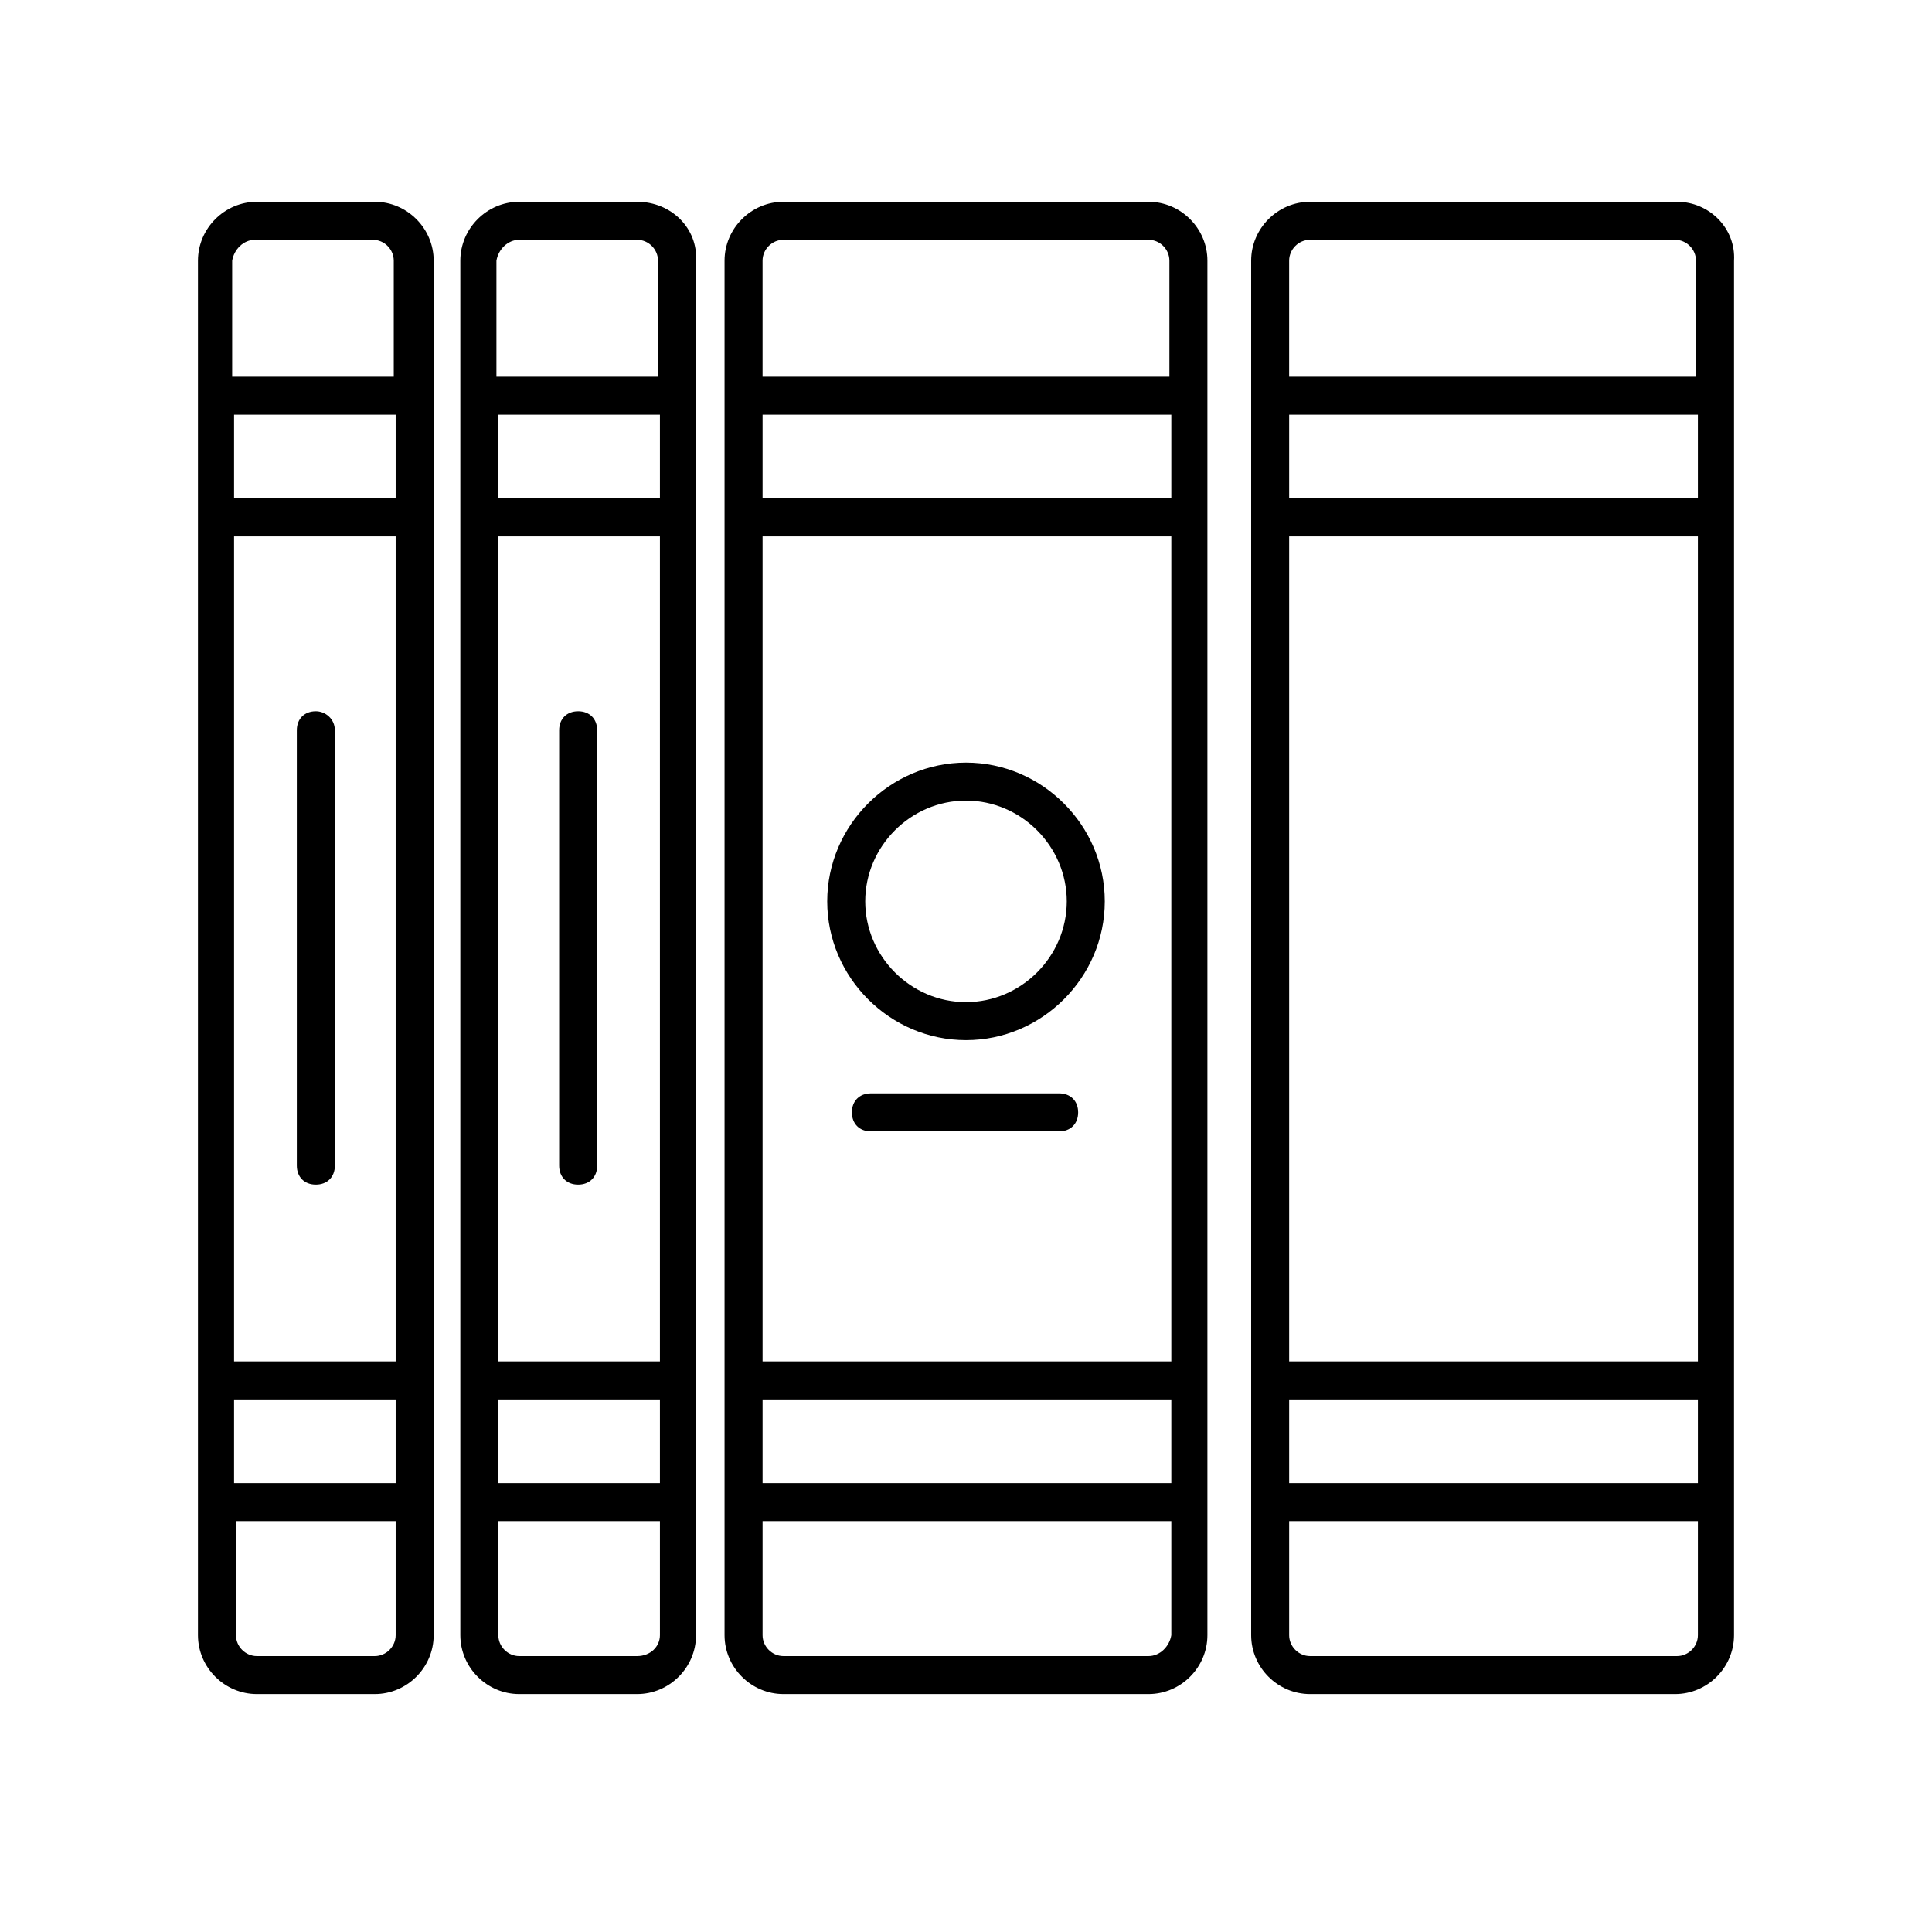
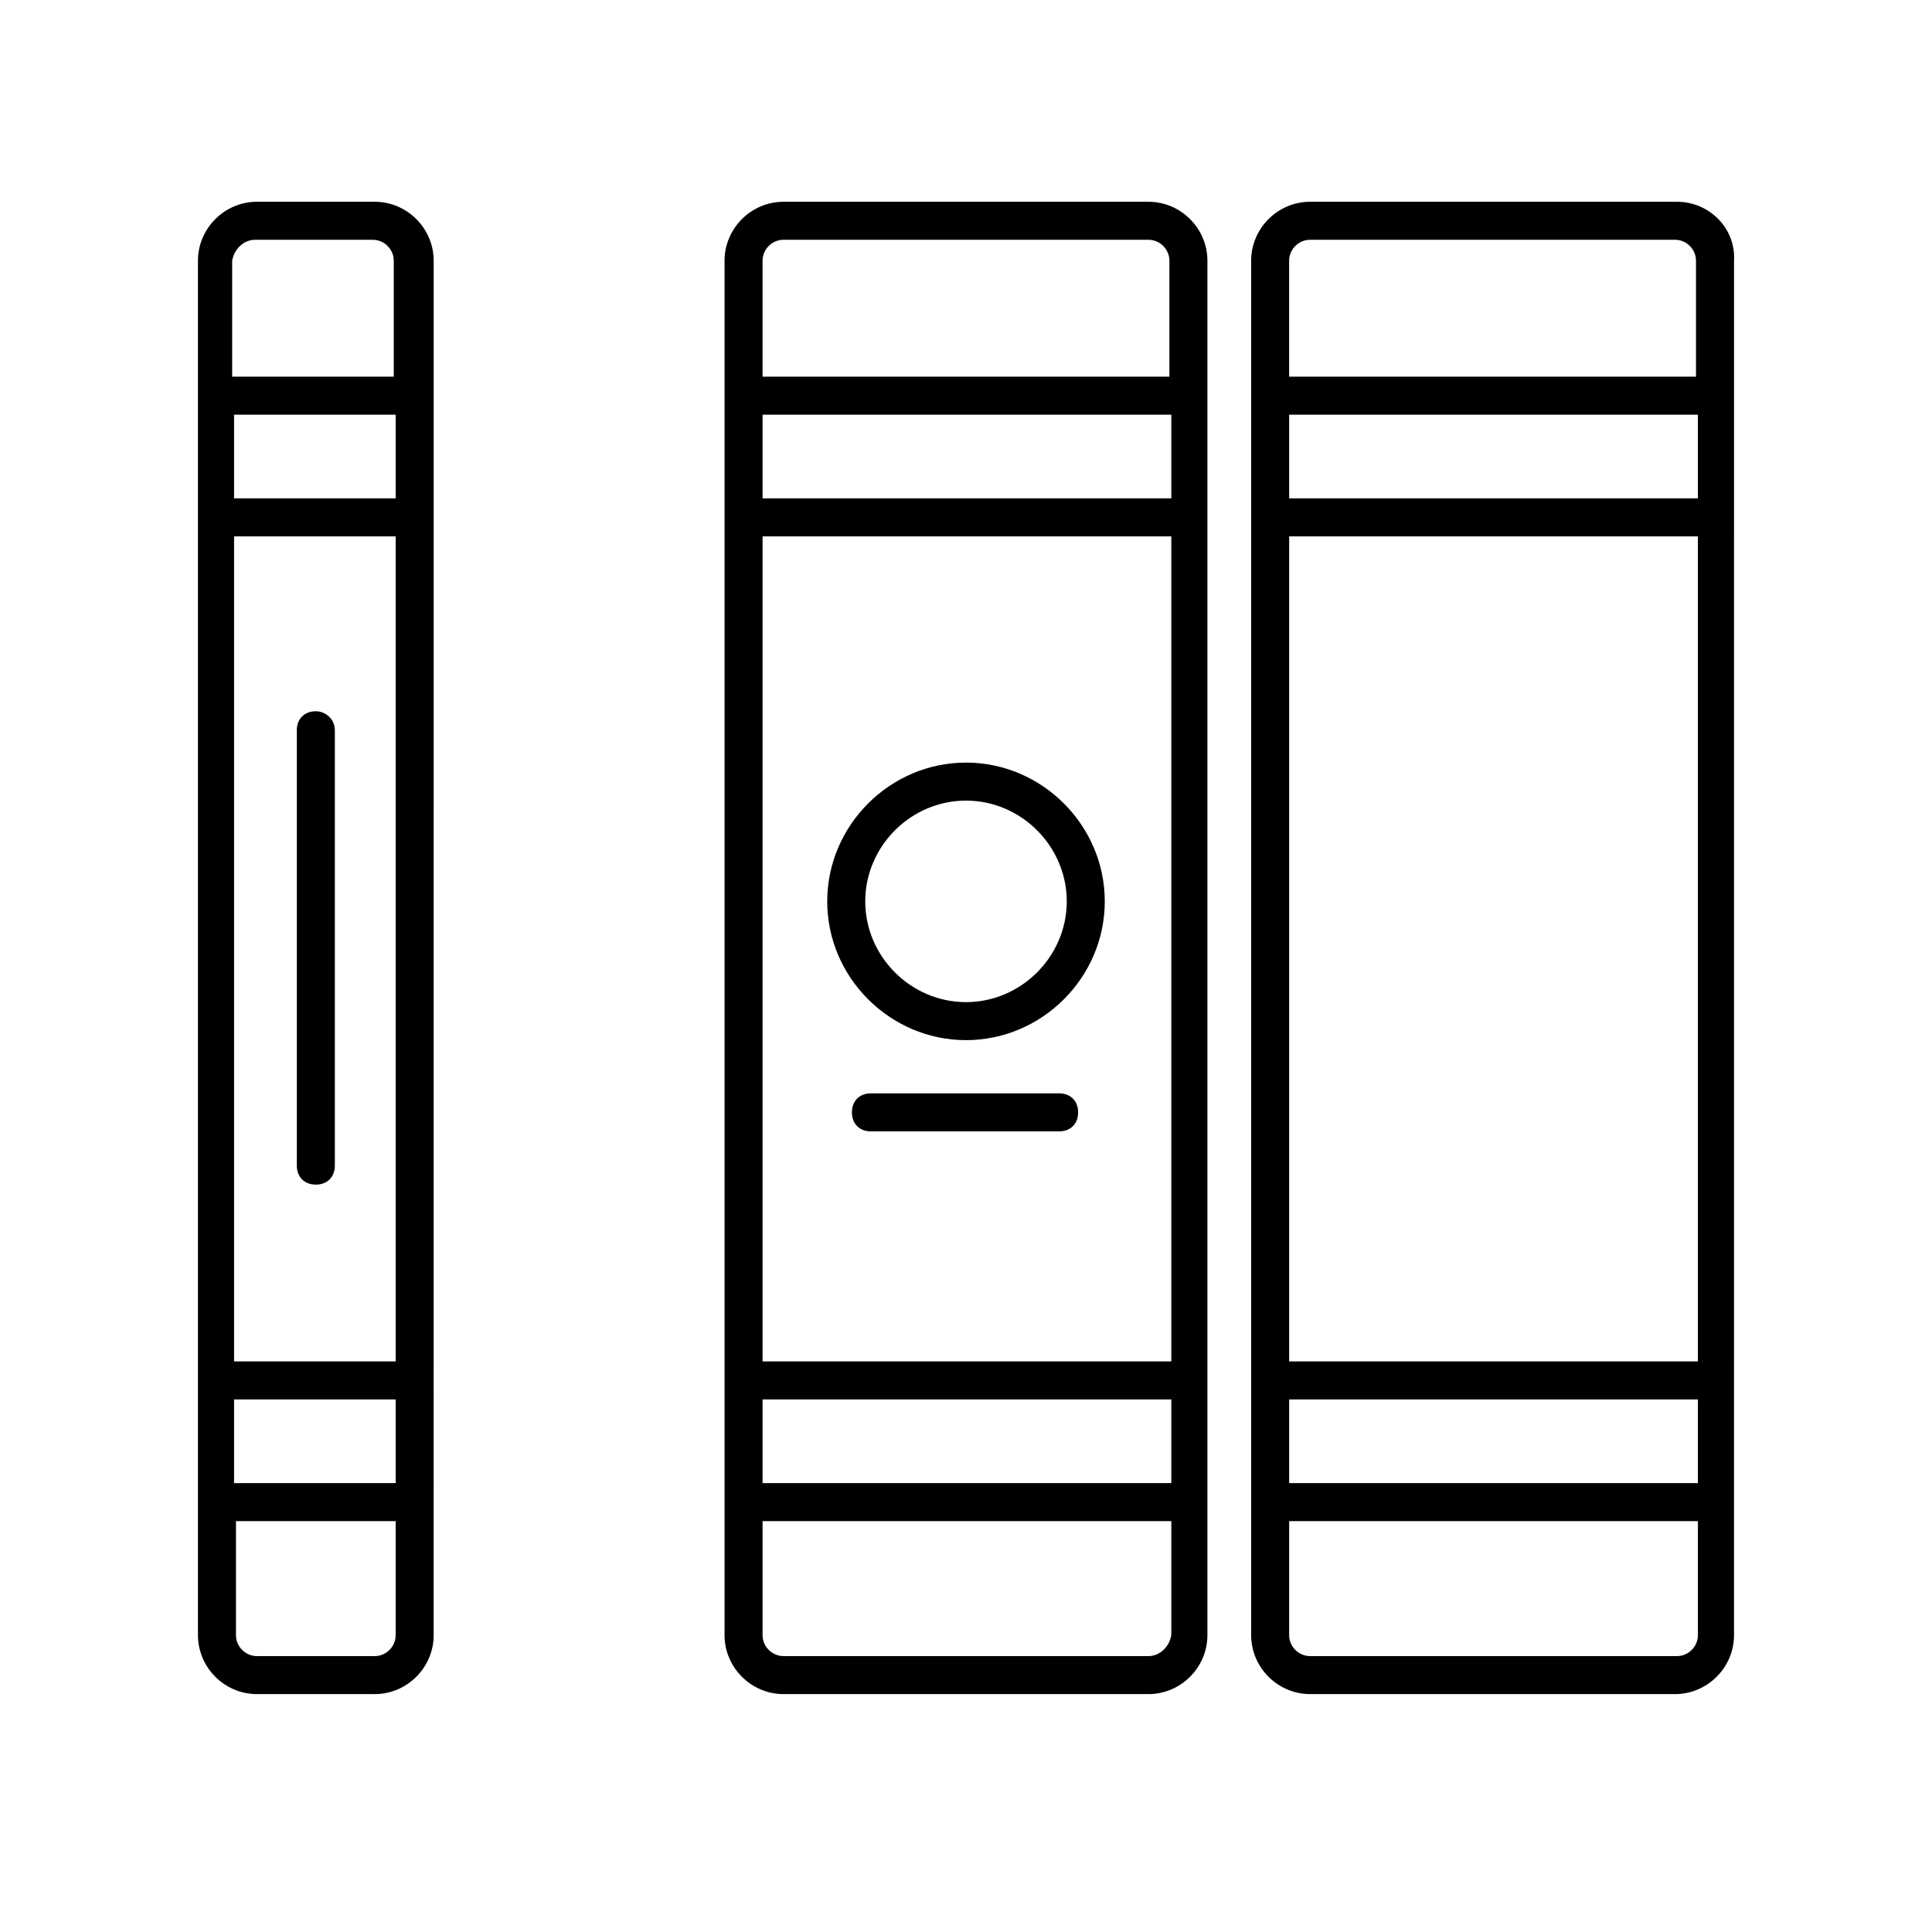
<svg xmlns="http://www.w3.org/2000/svg" fill="#000000" width="800px" height="800px" version="1.1" viewBox="144 144 512 512">
  <g>
    <path d="m243.31 197.47h-31.234c-8.566 0-15.617 7.055-15.617 15.617v364.25c0 8.566 7.055 15.617 15.617 15.617h31.234c8.566 0 15.617-7.055 15.617-15.617l0.004-364.25c0-8.566-7.055-15.617-15.621-15.617zm-37.281 88.668h42.824v218.65h-42.824zm42.824-10.074h-42.824v-22.168h42.824zm-42.824 238.8h42.824v22.168h-42.824zm5.543-307.32h31.234c3.023 0 5.543 2.519 5.543 5.543v30.73h-42.824v-30.73c0.504-3.023 3.023-5.543 6.047-5.543zm31.738 375.34h-31.234c-3.023 0-5.543-2.519-5.543-5.543v-30.23h42.32v30.23c0 3.023-2.519 5.543-5.543 5.543z" />
-     <path d="m312.84 197.47h-31.234c-8.566 0-15.617 7.055-15.617 15.617v364.25c0 8.566 7.055 15.617 15.617 15.617h31.234c8.566 0 15.617-7.055 15.617-15.617v-364.25c0.504-8.566-6.551-15.617-15.617-15.617zm-36.777 88.668h42.824v218.65h-42.824zm42.824-10.074h-42.824v-22.168h42.824zm-42.824 238.8h42.824v22.168h-42.824zm5.539-307.32h31.234c3.023 0 5.543 2.519 5.543 5.543l0.004 30.73h-42.824v-30.73c0.504-3.023 3.023-5.543 6.043-5.543zm31.238 375.34h-31.234c-3.023 0-5.543-2.519-5.543-5.543v-30.23h42.824v30.23c0 3.023-2.519 5.543-6.047 5.543z" />
    <path d="m424.68 433.75h-49.879c-3.023 0-5.039 2.016-5.039 5.039 0 3.023 2.016 5.039 5.039 5.039h49.879c3.023 0 5.039-2.016 5.039-5.039 0-3.023-2.016-5.039-5.039-5.039z" />
    <path d="m448.36 197.47h-96.73c-8.566 0-15.617 7.055-15.617 15.617v364.25c0 8.566 7.055 15.617 15.617 15.617h96.73c8.566 0 15.617-7.055 15.617-15.617v-364.25c0-8.566-7.051-15.617-15.617-15.617zm-102.27 88.668h108.32v218.65h-108.32zm107.82-10.074h-107.82v-22.168h108.32v22.168zm-107.82 238.8h108.32v22.168h-108.32zm5.543-307.32h96.73c3.023 0 5.543 2.519 5.543 5.543v30.73h-107.82v-30.73c0-3.023 2.519-5.543 5.543-5.543zm96.73 375.34h-96.73c-3.023 0-5.543-2.519-5.543-5.543v-30.23h108.32v30.23c-0.504 3.023-3.023 5.543-6.047 5.543z" />
-     <path d="m297.22 332.49c-3.023 0-5.039 2.016-5.039 5.039v115.37c0 3.023 2.016 5.039 5.039 5.039 3.023 0 5.039-2.016 5.039-5.039l-0.004-115.37c0-3.023-2.012-5.039-5.035-5.039z" />
    <path d="m227.7 332.49c-3.023 0-5.039 2.016-5.039 5.039v115.37c0 3.023 2.016 5.039 5.039 5.039 3.023 0 5.039-2.016 5.039-5.039v-115.37c0-3.023-2.519-5.039-5.039-5.039z" />
    <path d="m588.42 197.47h-97.234c-8.566 0-15.617 7.055-15.617 15.617v364.25c0 8.566 7.055 15.617 15.617 15.617h96.73c8.566 0 15.617-7.055 15.617-15.617l0.004-364.25c0.504-8.566-6.551-15.617-15.117-15.617zm-102.78 88.668h108.32v218.65h-108.32zm108.32-10.074h-108.32v-22.168h108.32zm-108.32 238.8h108.32v22.168h-108.32zm5.543-307.32h96.73c3.023 0 5.543 2.519 5.543 5.543v30.73h-107.82v-30.73c0-3.023 2.519-5.543 5.543-5.543zm97.234 375.34h-97.234c-3.023 0-5.543-2.519-5.543-5.543v-30.23h108.32v30.23c0 3.023-2.519 5.543-5.543 5.543z" />
    <path d="m400 419.65c20.152 0 36.777-16.625 36.777-36.777s-16.625-36.777-36.777-36.777-36.777 16.625-36.777 36.777c-0.004 20.148 16.625 36.777 36.777 36.777zm0-63.48c14.609 0 26.703 12.09 26.703 26.703 0 14.609-12.09 26.703-26.703 26.703-14.609 0-26.703-12.09-26.703-26.703 0-14.613 12.09-26.703 26.703-26.703z" />
  </g>
</svg>